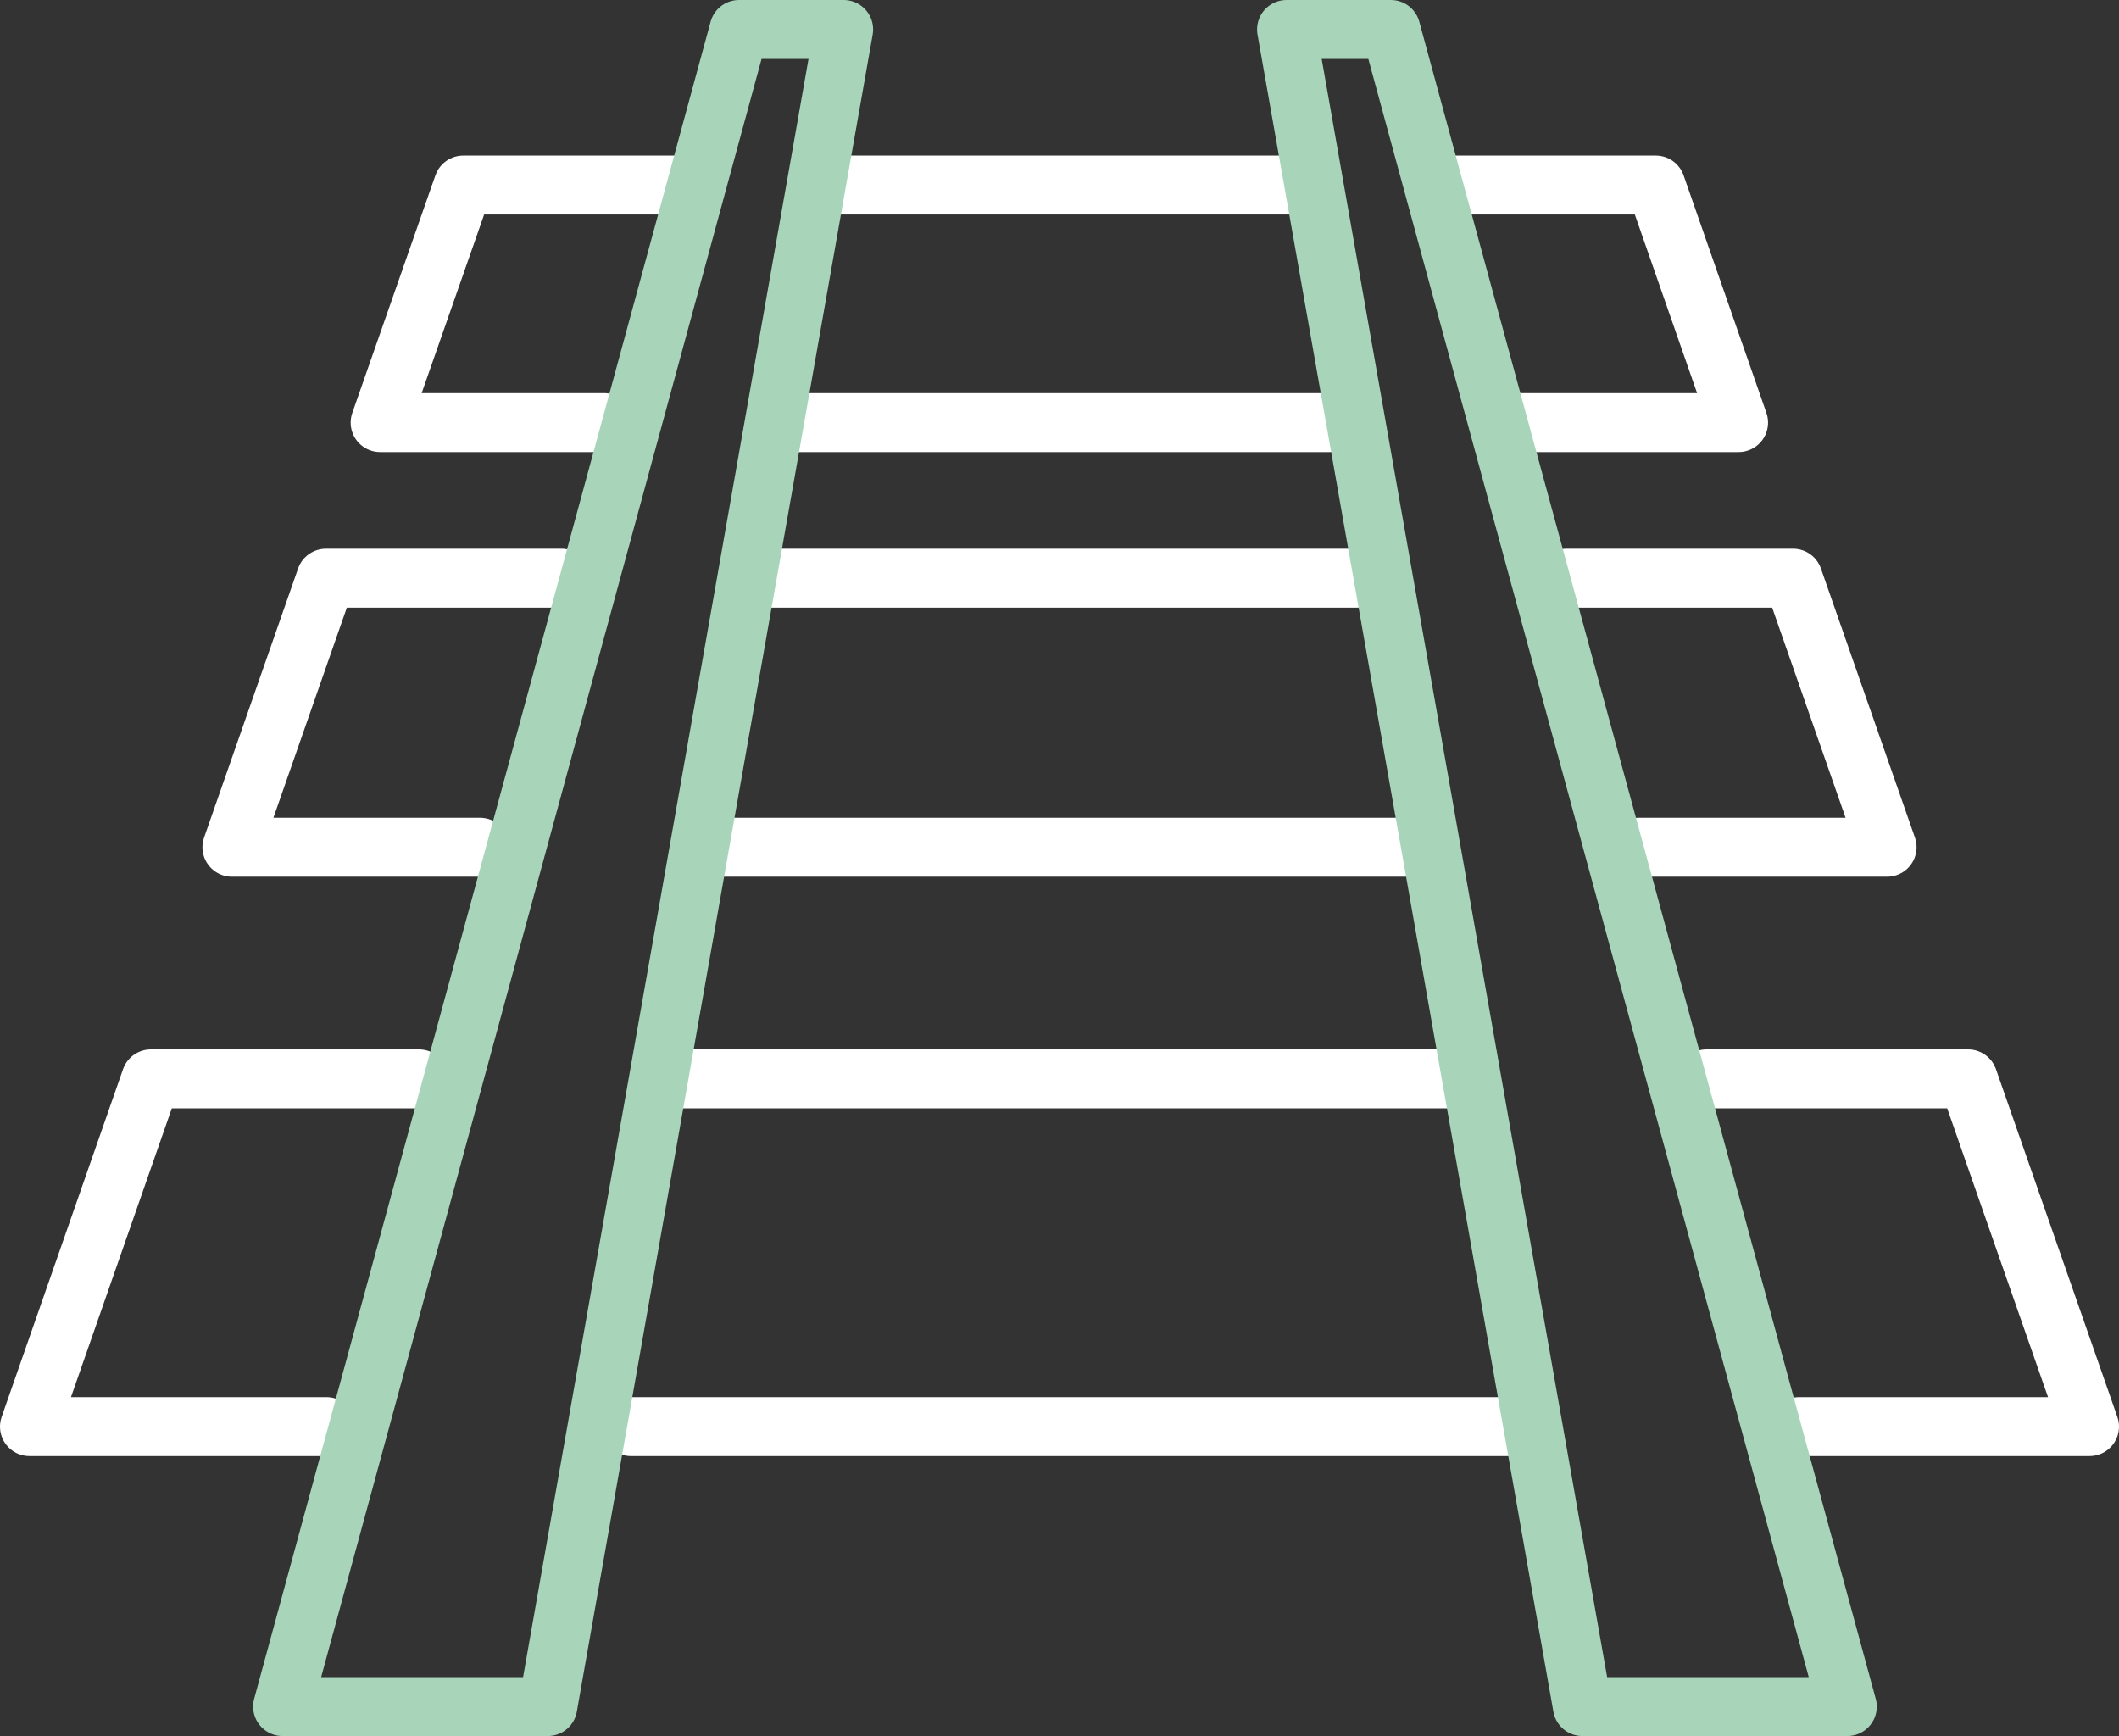
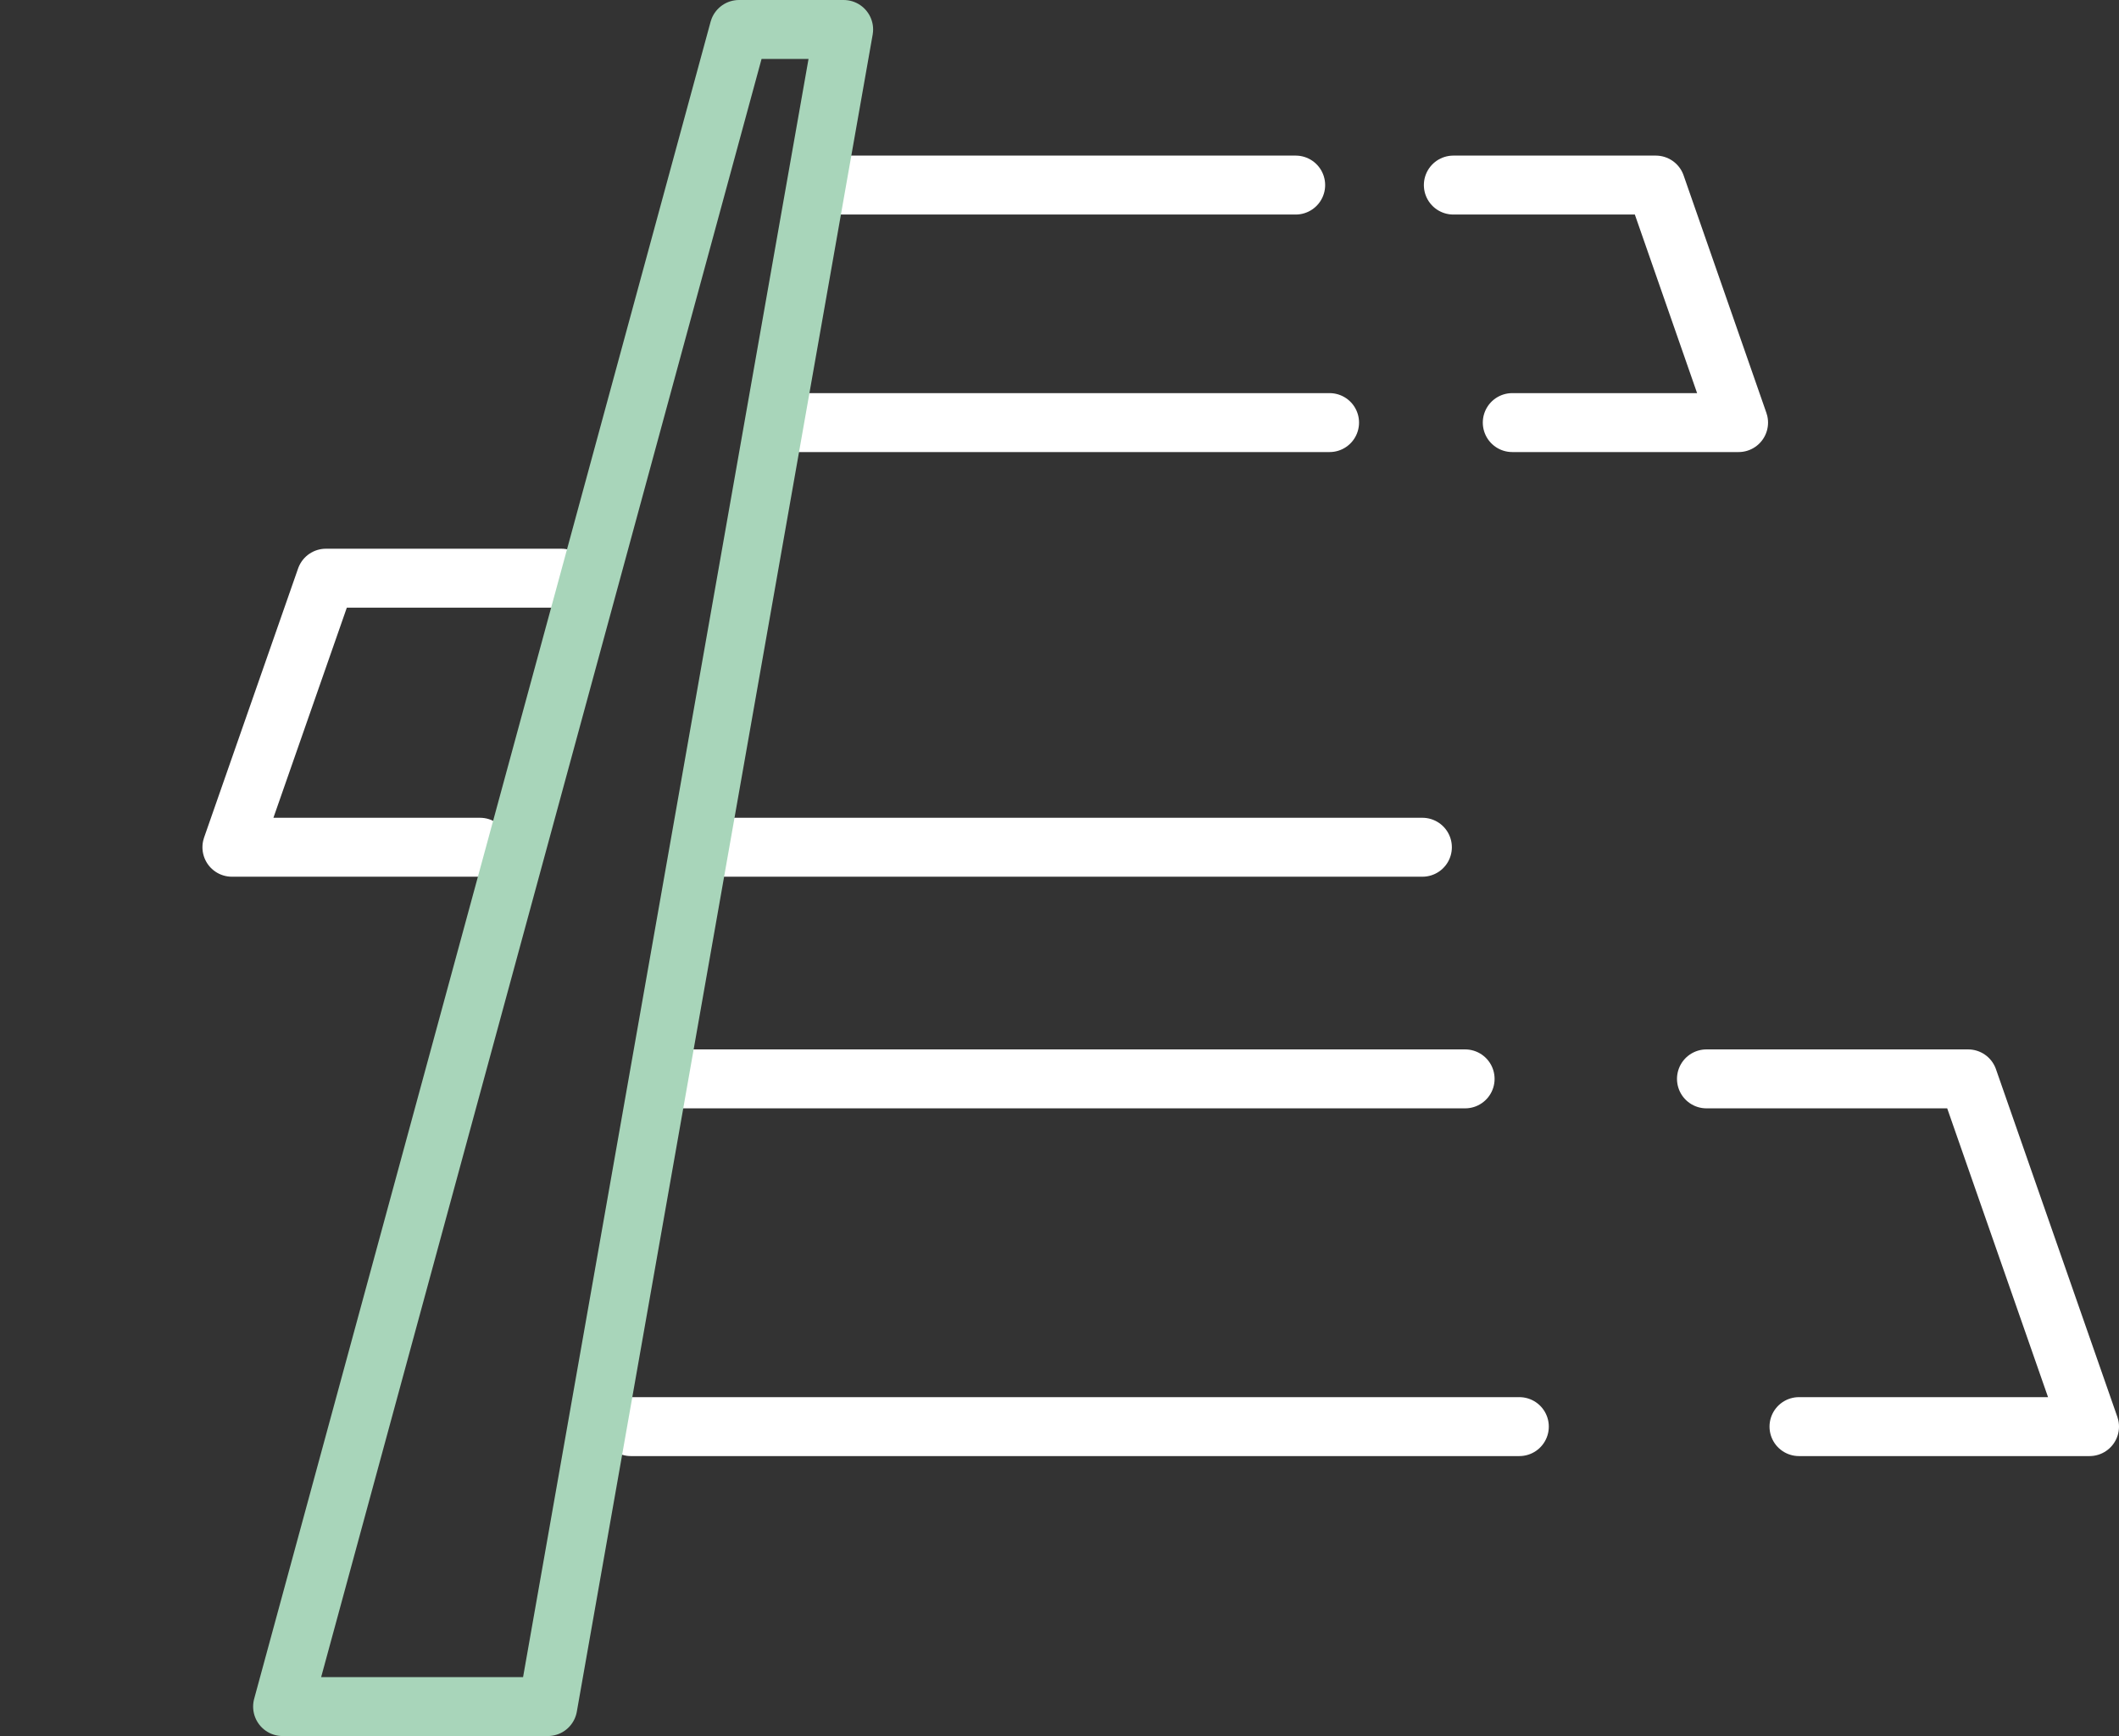
<svg xmlns="http://www.w3.org/2000/svg" id="Layer_1" viewBox="0 0 71.91 58.91">
  <rect x="0" y="0" width="71.91" height="58.91" fill="#333333" stroke="none" />
  <defs>
    <style>.cls-1{stroke:#fff;}.cls-1,.cls-2{fill:none;stroke-linecap:round;stroke-linejoin:round;stroke-width:2px;}.cls-2{stroke:#a8d5ba;}</style>
  </defs>
  <line class="cls-1" x1="22.78" y1="36.61" x2="49.72" y2="36.61" />
-   <polyline class="cls-1" points="11.08 48.41 1 48.41 5.12 36.61 14.22 36.61" />
  <line class="cls-1" x1="51.56" y1="48.41" x2="21.41" y2="48.41" />
  <polyline class="cls-1" points="57.91 36.61 66.79 36.61 70.91 48.41 61.05 48.41" />
-   <polyline class="cls-1" points="53.16 19.62 60.85 19.62 64.04 28.75 55.61 28.75" />
-   <line class="cls-1" x1="26.09" y1="19.62" x2="46.04" y2="19.62" />
  <polyline class="cls-1" points="16.29 28.75 7.87 28.75 11.06 19.62 19.05 19.62" />
  <line class="cls-1" x1="48.27" y1="28.75" x2="24.25" y2="28.75" />
  <polyline class="cls-1" points="49.32 6.28 56.19 6.28 59 14.34 51.32 14.34" />
  <line class="cls-1" x1="28.16" y1="6.28" x2="43.97" y2="6.28" />
-   <polyline class="cls-1" points="20.5 14.34 12.9 14.34 15.72 6.28 22.88 6.28" />
  <line class="cls-1" x1="45.12" y1="14.34" x2="26.63" y2="14.34" />
  <polygon class="cls-2" points="18.59 57.91 9.59 57.91 25.08 1 28.63 1 18.59 57.91" />
-   <polygon class="cls-2" points="53.7 57.91 62.69 57.91 47.2 1 43.66 1 53.7 57.91" />
</svg>